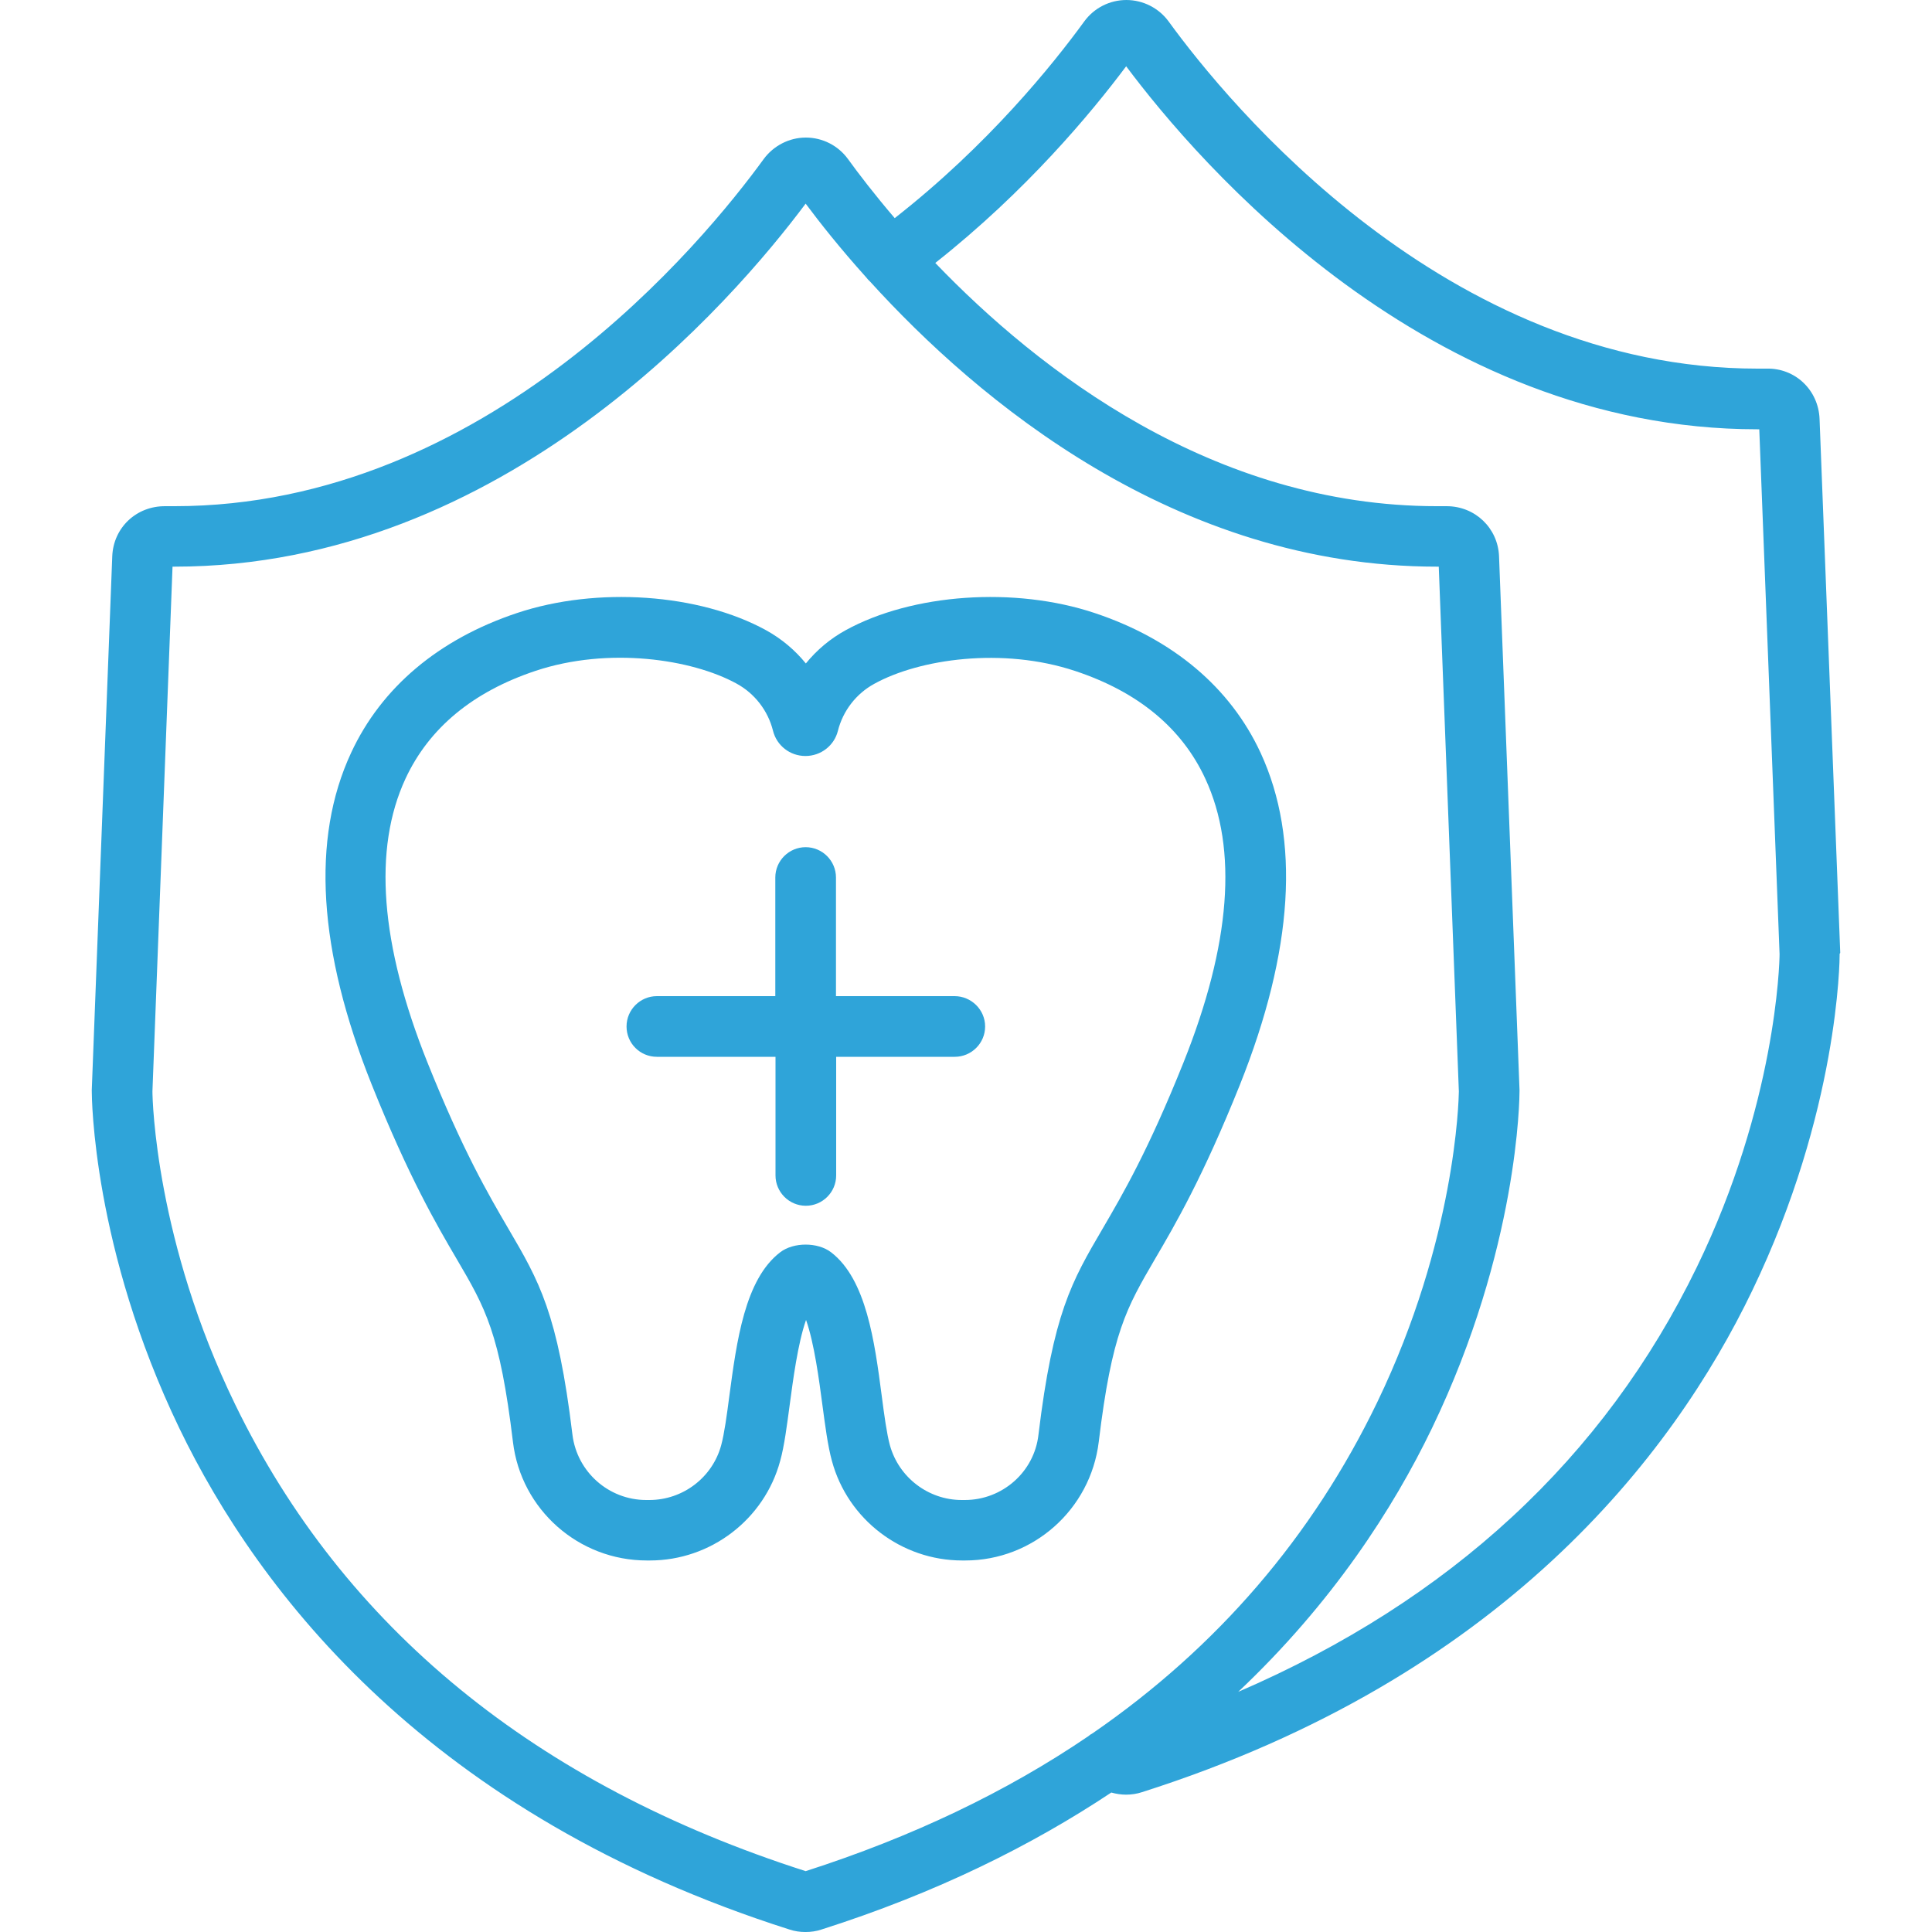
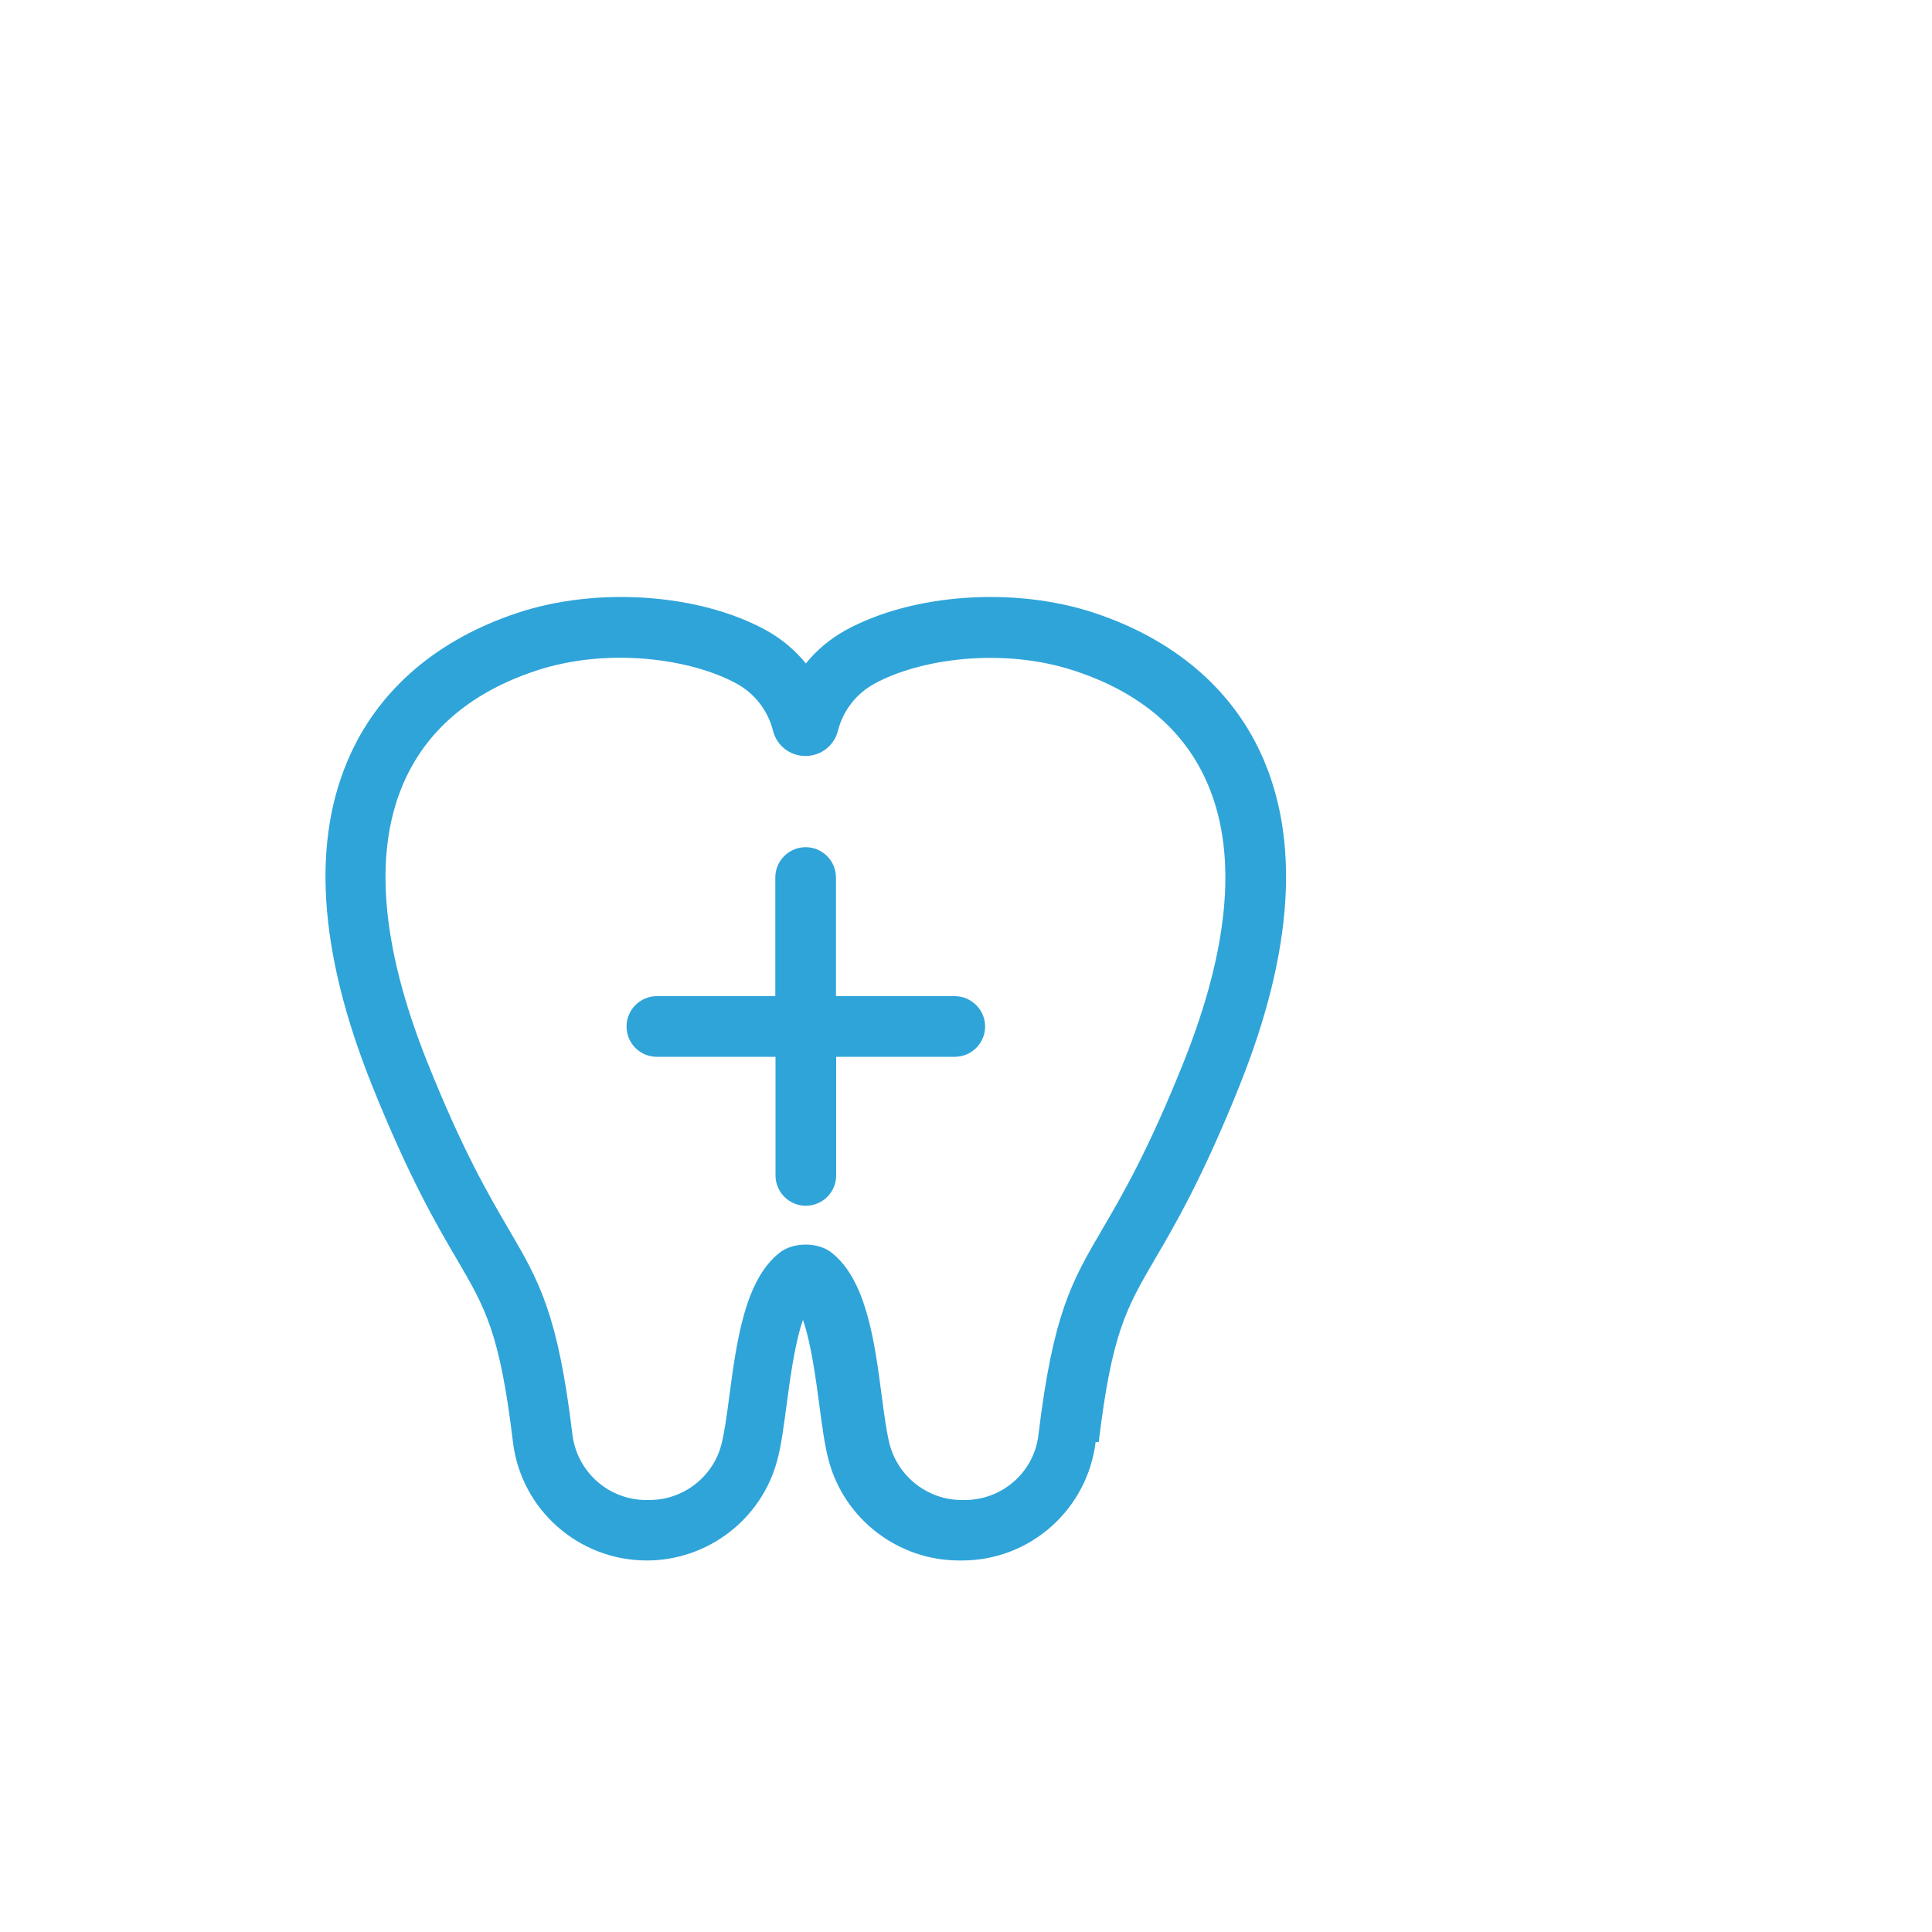
<svg xmlns="http://www.w3.org/2000/svg" width="1200pt" height="1200pt" viewBox="0 0 1200 1200">
  <g fill="#2fa4d9">
-     <path d="m1143 591.6-12.84-331.44c-0.719-17.879-15.121-31.68-33-31.199h-5.398c-194.16 0-329.04-164.88-366-215.76-6.121-8.277-15.84-13.199-26.16-13.199-10.32 0-20.039 4.922-26.16 13.32-19.559 26.879-59.762 76.801-117.72 122.16-12.719-14.879-22.441-27.602-29.039-36.719-6.121-8.398-15.84-13.32-26.16-13.32-10.32 0-20.039 5.039-26.16 13.32-36.965 50.879-171.72 215.64-366.12 215.64h-5.398c-18.121-0.238-32.398 13.32-33.121 31.078l-12.719 331.45v0.719c0 3.961 0.602 97.801 54.359 209.4 49.559 102.72 155.52 240.24 378.96 311.4 3.238 1.078 6.602 1.559 9.961 1.559s6.84-0.48 9.961-1.559c71.281-22.68 130.56-52.199 180-85.078 3 0.84 6.121 1.32 9.121 1.32 3.359 0 6.719-0.48 9.961-1.559 223.56-71.16 329.52-208.68 378.96-311.4 53.762-111.6 54.359-205.56 54.359-209.4 0.355-0.246 0.355-0.484 0.355-0.723zm-642.6 570.6c-167.76-53.762-287.04-151.32-354.36-289.92-49.199-101.16-51.359-188.76-51.359-194.4l12.48-325.92h1.078c205.08 0 347.16-165.24 392.16-225.48 8.762 11.762 21.359 27.719 37.441 45.602 0.84 1.078 1.68 2.039 2.641 2.879 66.359 73.078 189.36 177 352.08 177h1.078l12.48 326.04c-0.121 5.762-2.039 91.922-50.641 192.84-40.32 83.641-99.48 152.4-176.76 205.68-1.078 0.602-2.039 1.199-3 2.039-50.637 34.445-109.2 62.406-175.32 83.645zm398.16-810.24m155.4 435c-57.602 118.68-153.36 207.12-284.88 263.88 58.32-55.078 96.121-113.52 120.36-163.8 53.762-111.6 54.359-205.44 54.359-209.4v-0.719l-12.719-331.44c-0.719-17.52-14.879-31.078-32.52-31.078h-0.602-5.398c-139.08 0-247.56-84.359-311.64-151.08 56.52-44.641 96.84-93.121 118.56-122.16 45 60.238 187.08 225.48 392.16 225.48h1.078l12.602 325.92c0 5.875-2.281 93.355-51.359 194.39z" />
    <path d="m592.92 618.72h-73.68v-73.68c0-10.32-8.398-18.84-18.84-18.84-10.32 0-18.84 8.398-18.84 18.84v73.68h-73.562c-10.32 0-18.84 8.398-18.84 18.84s8.398 18.84 18.84 18.84h73.68v73.68c0 10.32 8.398 18.84 18.84 18.84 10.32 0 18.84-8.398 18.84-18.84v-73.68h73.68c10.32 0 18.84-8.398 18.84-18.84 0-10.438-8.641-18.84-18.957-18.84z" />
-     <path d="m682.44 895.68c8.16-67.801 17.16-83.16 34.922-113.64 12.602-21.48 29.762-50.879 52.801-108.36 33.238-83.281 37.559-152.52 12.84-206.04-18.84-40.68-54.48-70.68-103.08-86.879-49.559-16.559-113.16-12.121-154.68 10.68-9.602 5.281-17.879 12.238-24.719 20.641-6.719-8.281-15.121-15.359-24.719-20.641-41.52-22.801-105.12-27.238-154.68-10.68-48.602 16.199-84.238 46.199-103.08 86.879-24.84 53.398-20.52 122.76 12.84 206.04 23.039 57.48 40.199 86.879 52.801 108.36 17.879 30.48 26.762 45.84 34.922 113.64 5.039 42 40.801 73.559 83.16 73.559h1.922c37.68 0 71.039-25.441 80.879-61.801 2.641-9.48 4.199-22.078 6-35.398 1.922-14.281 4.922-37.559 10.078-52.199 5.16 14.641 8.16 37.801 10.078 52.199 1.801 13.32 3.359 25.801 6 35.398 9.84 36.359 43.199 61.801 80.879 61.801h1.922c42.109 0 77.75-31.559 82.91-73.559zm-83.16 36h-1.922c-20.762 0-39.121-14.039-44.641-34.078-1.922-7.078-3.481-18.48-5.039-30.48-4.441-33.961-9.602-72.48-31.441-89.281-4.199-3.238-10.078-4.801-15.84-4.801-5.762 0-11.641 1.559-15.84 4.801-21.961 16.801-27 55.32-31.559 89.281-1.559 12-3.121 23.398-5.039 30.48-5.398 20.039-23.762 34.078-44.641 34.078h-1.922c-23.281 0-42.961-17.398-45.84-40.559-9.121-75.602-20.641-95.281-39.84-128.04-12.602-21.602-28.32-48.48-50.281-103.32-29.281-73.199-33.84-132.48-13.559-176.16 14.641-31.441 41.879-54 80.879-66.961 45.121-15 96.84-7.32 124.68 7.922 11.281 6.121 19.559 16.801 22.68 29.281 2.281 9.238 10.559 15.719 20.16 15.719 9.602 0 17.879-6.481 20.16-15.602 3.121-12.48 11.398-23.16 22.68-29.281 27.84-15.359 79.559-22.922 124.68-7.922 39.121 12.961 66.359 35.52 80.879 66.961 20.281 43.68 15.719 102.96-13.559 176.16-21.961 54.84-37.68 81.719-50.281 103.32-19.199 32.762-30.719 52.559-39.84 128.04-2.637 23.043-22.438 40.441-45.715 40.441z" />
+     <path d="m682.44 895.68c8.16-67.801 17.16-83.16 34.922-113.64 12.602-21.48 29.762-50.879 52.801-108.36 33.238-83.281 37.559-152.52 12.84-206.04-18.84-40.68-54.48-70.68-103.08-86.879-49.559-16.559-113.16-12.121-154.68 10.68-9.602 5.281-17.879 12.238-24.719 20.641-6.719-8.281-15.121-15.359-24.719-20.641-41.52-22.801-105.12-27.238-154.68-10.68-48.602 16.199-84.238 46.199-103.08 86.879-24.84 53.398-20.52 122.76 12.84 206.04 23.039 57.48 40.199 86.879 52.801 108.36 17.879 30.48 26.762 45.84 34.922 113.64 5.039 42 40.801 73.559 83.16 73.559c37.68 0 71.039-25.441 80.879-61.801 2.641-9.48 4.199-22.078 6-35.398 1.922-14.281 4.922-37.559 10.078-52.199 5.16 14.641 8.16 37.801 10.078 52.199 1.801 13.32 3.359 25.801 6 35.398 9.84 36.359 43.199 61.801 80.879 61.801h1.922c42.109 0 77.75-31.559 82.91-73.559zm-83.16 36h-1.922c-20.762 0-39.121-14.039-44.641-34.078-1.922-7.078-3.481-18.48-5.039-30.48-4.441-33.961-9.602-72.48-31.441-89.281-4.199-3.238-10.078-4.801-15.84-4.801-5.762 0-11.641 1.559-15.84 4.801-21.961 16.801-27 55.32-31.559 89.281-1.559 12-3.121 23.398-5.039 30.48-5.398 20.039-23.762 34.078-44.641 34.078h-1.922c-23.281 0-42.961-17.398-45.84-40.559-9.121-75.602-20.641-95.281-39.84-128.04-12.602-21.602-28.32-48.48-50.281-103.32-29.281-73.199-33.84-132.48-13.559-176.16 14.641-31.441 41.879-54 80.879-66.961 45.121-15 96.84-7.32 124.68 7.922 11.281 6.121 19.559 16.801 22.68 29.281 2.281 9.238 10.559 15.719 20.16 15.719 9.602 0 17.879-6.481 20.16-15.602 3.121-12.48 11.398-23.16 22.68-29.281 27.84-15.359 79.559-22.922 124.68-7.922 39.121 12.961 66.359 35.52 80.879 66.961 20.281 43.68 15.719 102.96-13.559 176.16-21.961 54.84-37.68 81.719-50.281 103.32-19.199 32.762-30.719 52.559-39.84 128.04-2.637 23.043-22.438 40.441-45.715 40.441z" />
  </g>
</svg>